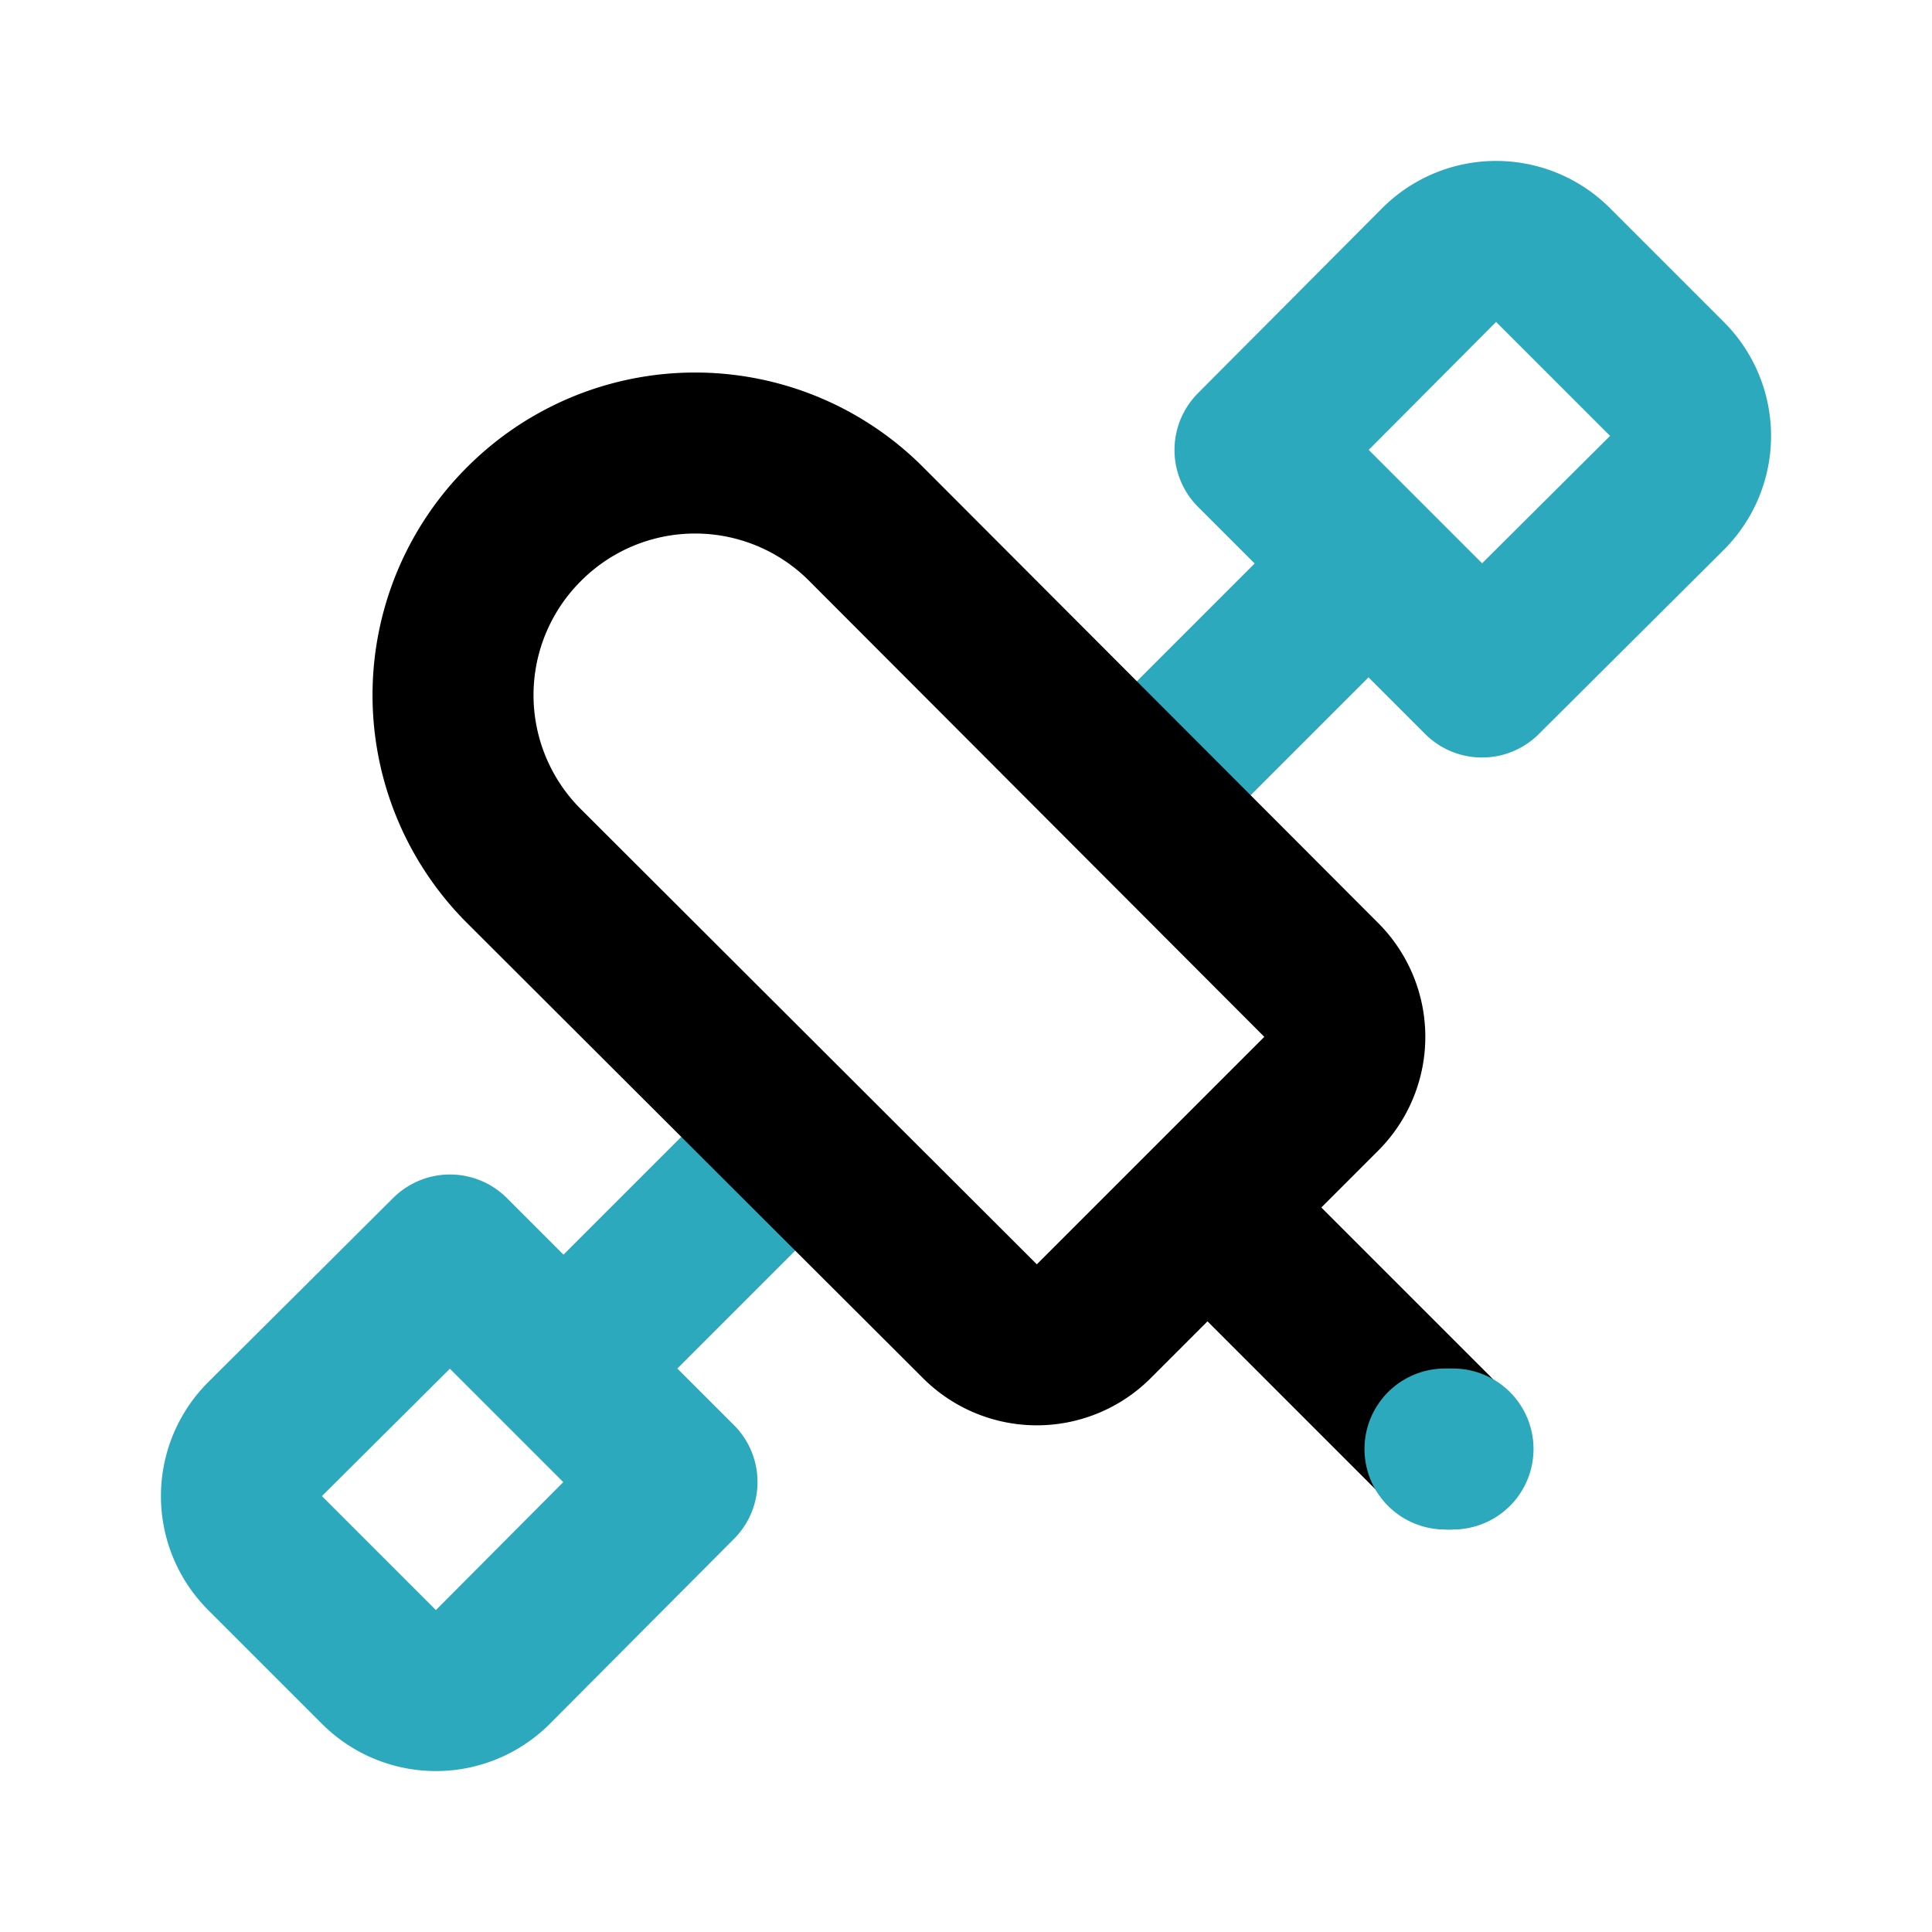
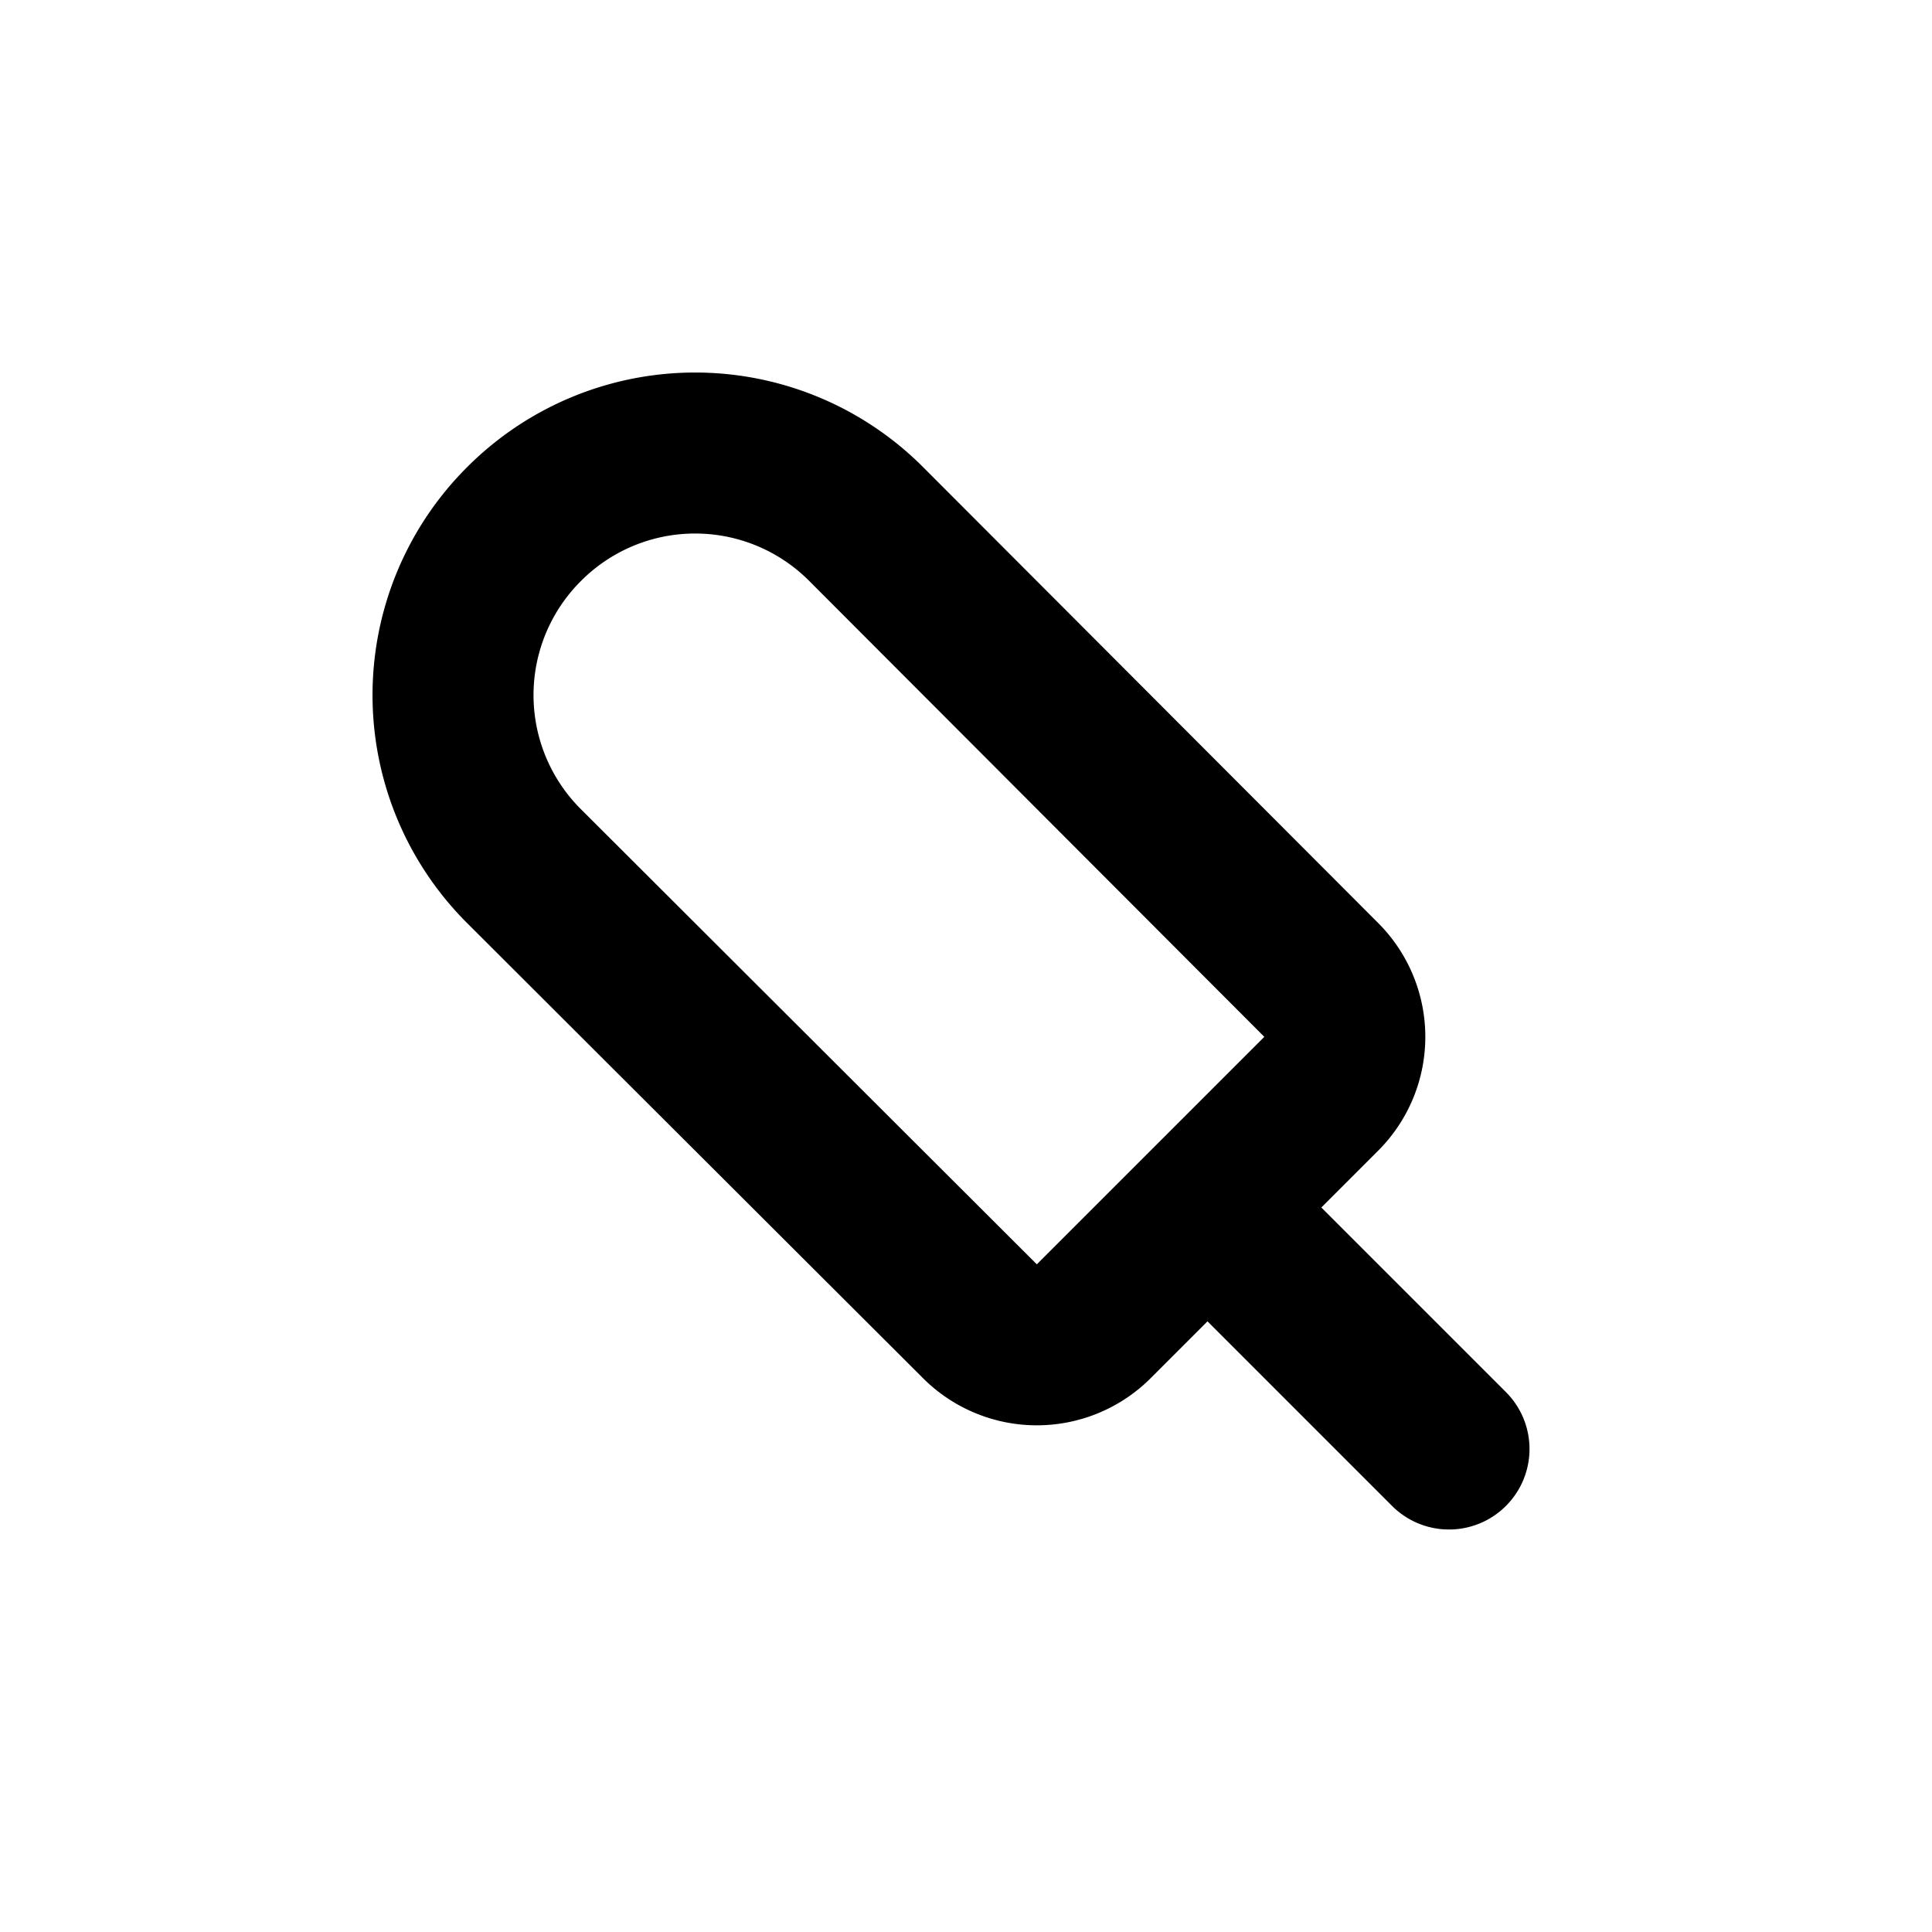
<svg xmlns="http://www.w3.org/2000/svg" fill="#000000" width="800px" height="800px" viewBox="0 0 24 24" id="satellite-4" data-name="Line Color" class="icon line-color">
-   <path id="secondary" d="M4.71,20.71,3.29,19.29a1,1,0,0,1,0-1.41l2.3-2.29,2.82,2.82-2.29,2.3A1,1,0,0,1,4.71,20.71ZM7,17l2.66-2.66M20.71,4.71,19.29,3.29a1,1,0,0,0-1.41,0l-2.29,2.3,2.82,2.82,2.3-2.29A1,1,0,0,0,20.71,4.71ZM17,7,14.29,9.71" style="fill: none; stroke: rgb(44, 169, 188); stroke-linecap: round; stroke-linejoin: round; stroke-width: 2;" />
  <path id="primary" d="M15.2,15.2,18,18M6.51,10.76l5.66,5.65a1,1,0,0,0,1.42,0l2.82-2.82a1,1,0,0,0,0-1.42L10.76,6.51a3,3,0,0,0-4.25,0h0A3,3,0,0,0,6.51,10.76Z" style="fill: none; stroke: rgb(0, 0, 0); stroke-linecap: round; stroke-linejoin: round; stroke-width: 2;" />
-   <line id="secondary-upstroke" x1="18.05" y1="18" x2="17.95" y2="18" style="fill: none; stroke: rgb(44, 169, 188); stroke-linecap: round; stroke-linejoin: round; stroke-width: 2;" />
</svg>